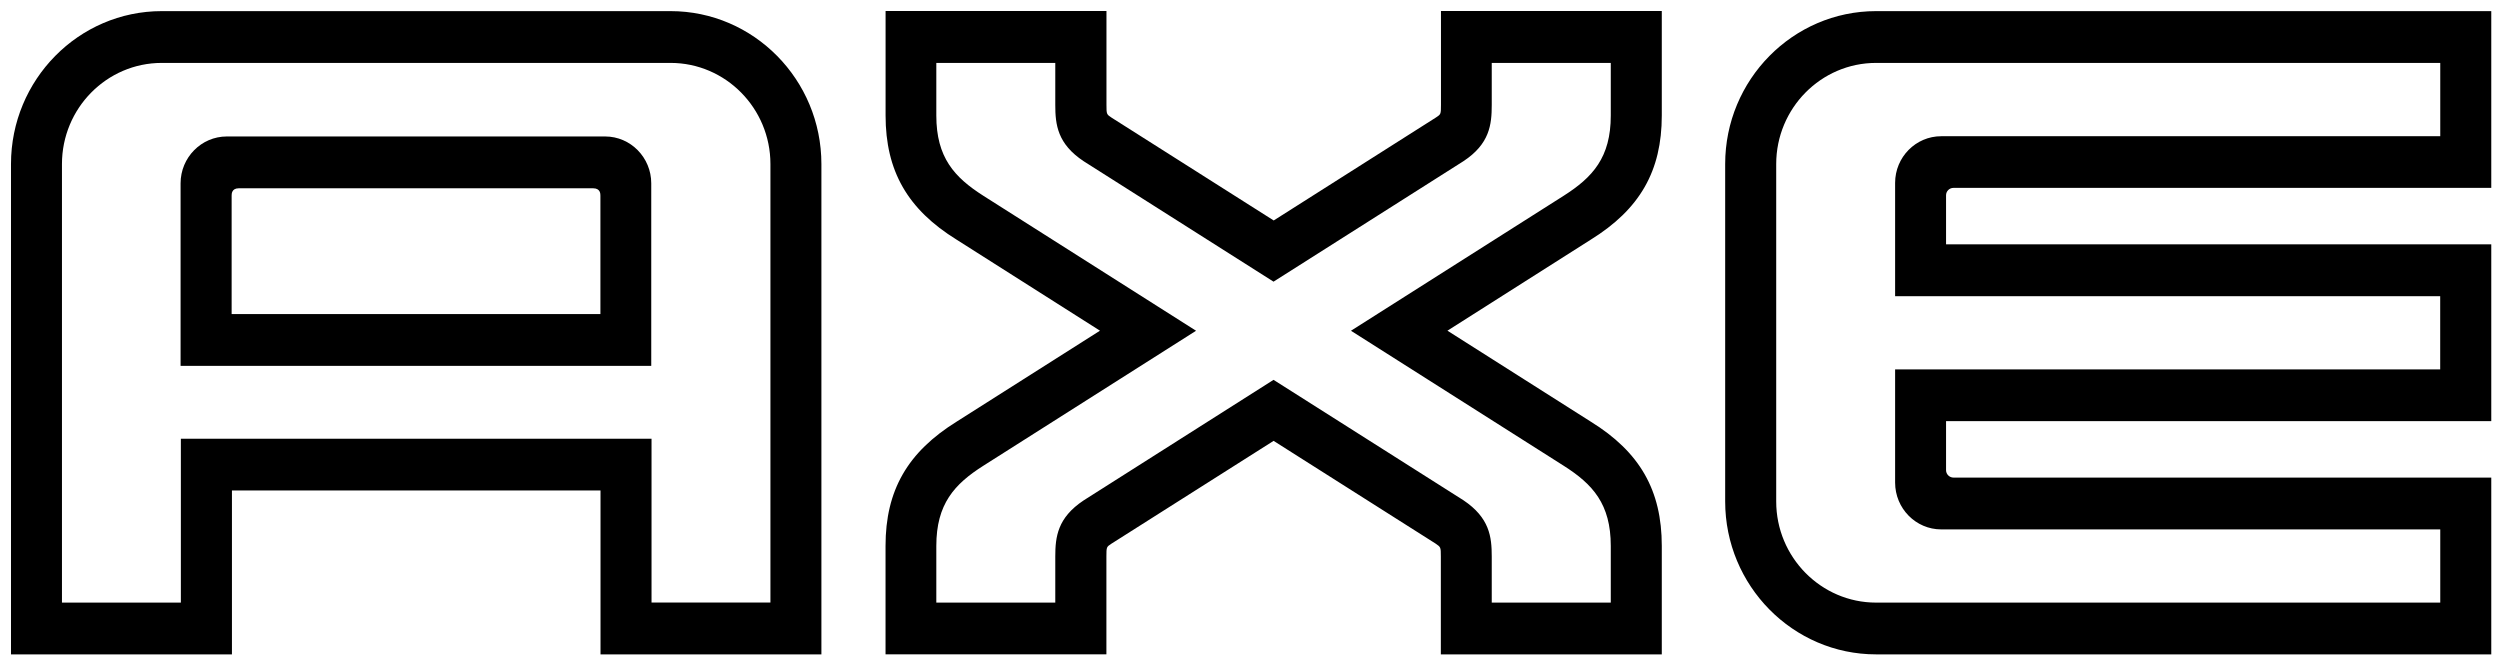
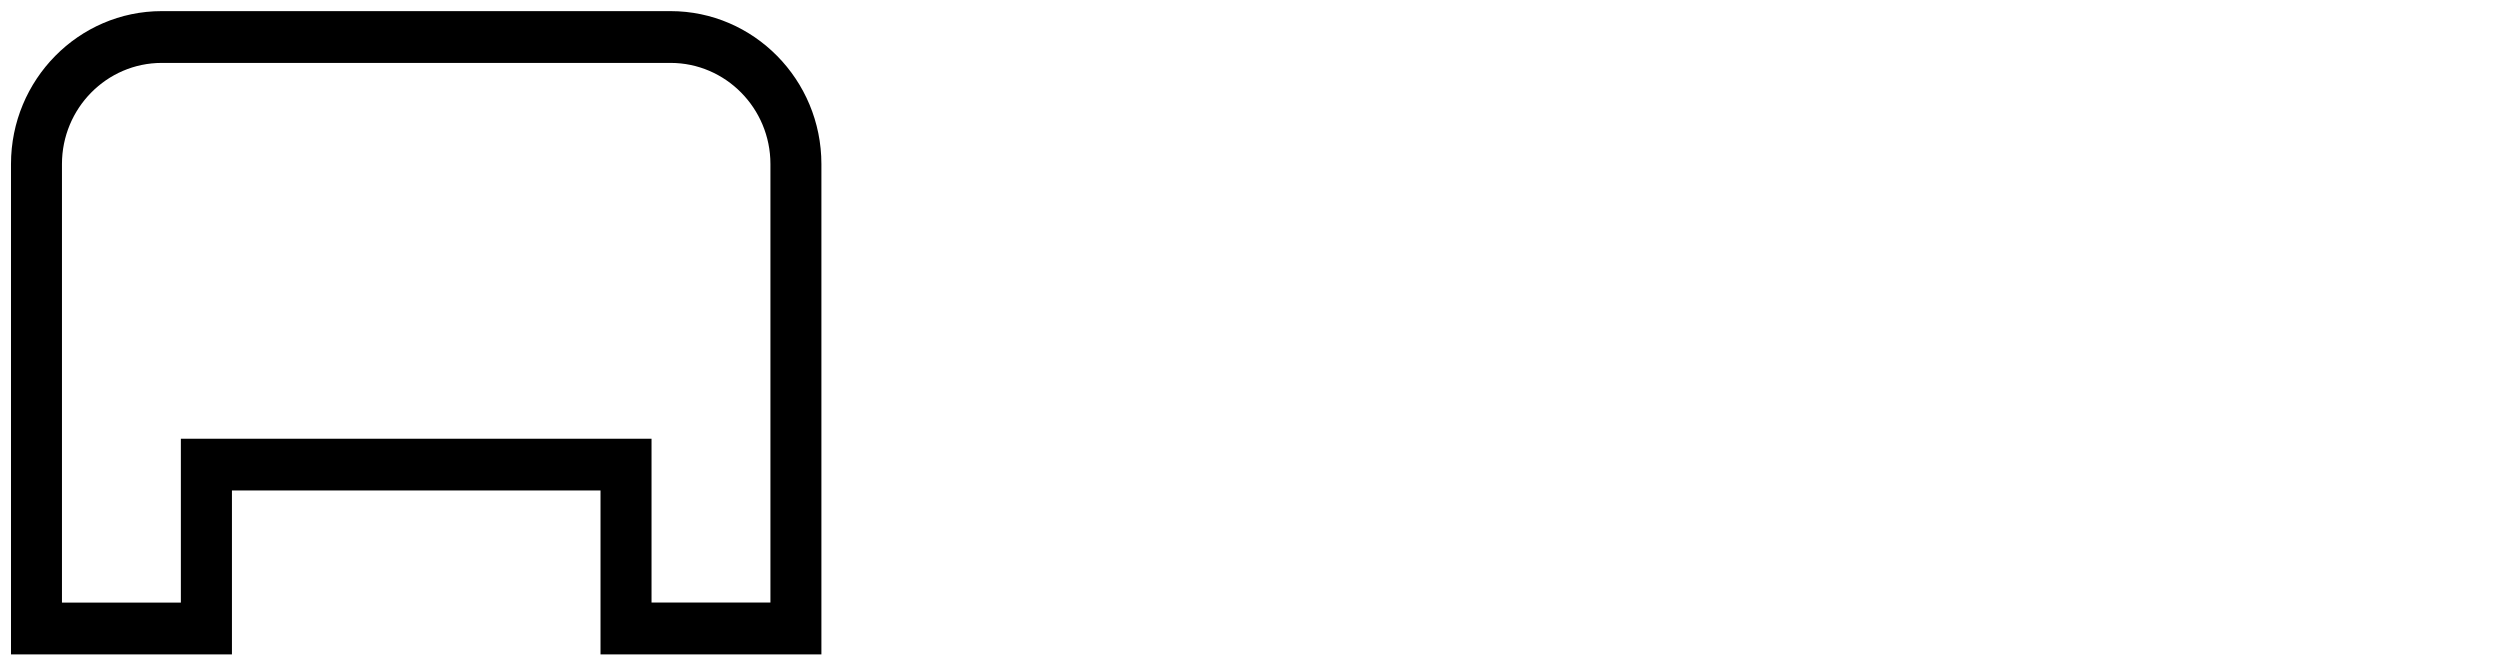
<svg xmlns="http://www.w3.org/2000/svg" width="116px" height="31px" viewBox="0 0 116 31" version="1.1">
  <title>Group 5</title>
  <desc>Created with Sketch.</desc>
  <defs />
  <g id="UI" stroke="none" stroke-width="1" fill="none" fill-rule="evenodd">
    <g id="Code-invoer-pagina" transform="translate(-452, -1558)" fill="#000000" fill-rule="nonzero">
      <g id="Group-8" transform="translate(8, 19)">
        <g id="Group-7">
          <g id="footer" transform="translate(0, 1480)">
            <g id="aanbiedingen-logo's" transform="translate(314, 31)">
              <g id="Group" transform="translate(130, 28)">
                <g id="Group-5">
-                   <path d="M115.595,30.363 L87.05,30.363 C83.191,30.363 80.048,27.177 80.048,23.265 L80.048,7.612 C80.048,3.7 83.191,0.516 87.05,0.516 L115.595,0.516 L115.595,8.718 L90.64,8.718 C90.453,8.718 90.297,8.869 90.297,9.06 L90.297,11.338 L115.595,11.338 L115.595,19.542 L90.297,19.542 L90.297,21.817 C90.297,22.006 90.455,22.16 90.64,22.16 L115.595,22.16 L115.595,30.363 M87.05,2.919 C84.495,2.919 82.416,5.024 82.416,7.612 L82.416,23.268 C82.416,25.856 84.498,27.961 87.05,27.961 L113.228,27.961 L113.228,24.564 L90.073,24.564 C88.892,24.564 87.933,23.591 87.933,22.389 L87.933,17.14 L113.225,17.14 L113.225,13.743 L87.933,13.743 L87.933,8.488 C87.933,7.291 88.892,6.321 90.073,6.321 L113.228,6.321 L113.228,2.919 L87.05,2.919" id="Shape" />
-                   <path d="M30.218,16.975 L8.379,16.975 L8.379,8.505 C8.379,7.308 9.343,6.332 10.522,6.332 L28.08,6.332 C29.258,6.332 30.218,7.308 30.218,8.505 L30.218,16.975 M11.081,8.736 C10.748,8.736 10.748,8.998 10.748,9.079 L10.748,14.573 L27.859,14.573 L27.859,9.079 C27.859,8.995 27.859,8.736 27.519,8.736 L11.081,8.736" id="Shape" />
                  <path d="M38.115,30.363 L27.864,30.363 L27.864,22.758 L10.762,22.758 L10.762,30.363 L0.51,30.363 L0.51,7.612 C0.51,3.7 3.647,0.516 7.506,0.516 L31.114,0.516 C34.973,0.516 38.113,3.7 38.113,7.612 L38.113,30.363 M8.392,20.356 L30.231,20.356 L30.231,27.959 L35.748,27.959 L35.748,7.612 C35.748,5.024 33.668,2.919 31.114,2.919 L7.506,2.919 C4.952,2.919 2.875,5.024 2.875,7.612 L2.875,27.961 L8.392,27.961 L8.392,20.356" id="Shape" />
-                   <path d="M77.101,30.363 L66.855,30.363 L66.855,25.821 C66.855,25.387 66.85,25.387 66.615,25.225 L59.095,20.456 L51.561,25.233 C51.343,25.376 51.337,25.384 51.337,25.818 L51.337,30.361 L41.089,30.361 L41.089,25.33 C41.089,22.755 42.109,20.976 44.402,19.555 L51.039,15.344 L44.394,11.125 C42.111,9.715 41.091,7.93 41.091,5.358 L41.091,0.511 L51.34,0.511 L51.34,4.865 C51.34,5.302 51.345,5.307 51.58,5.461 L59.1,10.23 L66.631,5.45 C66.855,5.302 66.861,5.302 66.861,4.865 L66.861,0.511 L77.107,0.511 L77.107,5.358 C77.107,7.93 76.092,9.712 73.796,11.13 L67.161,15.344 L73.806,19.561 C76.092,20.973 77.107,22.755 77.107,25.33 L77.107,30.363 M59.092,17.625 L67.902,23.211 C69.117,24.025 69.217,24.909 69.217,25.823 L69.217,27.961 L74.74,27.961 L74.74,25.333 C74.74,23.384 73.904,22.467 72.554,21.61 L62.685,15.347 L72.554,9.084 C73.901,8.227 74.74,7.308 74.74,5.361 L74.74,2.919 L69.217,2.919 L69.217,4.87 C69.217,5.787 69.117,6.677 67.907,7.477 L59.092,13.069 L50.286,7.483 C49.068,6.677 48.965,5.79 48.965,4.87 L48.965,2.919 L43.445,2.919 L43.445,5.361 C43.445,7.308 44.283,8.227 45.628,9.084 L55.497,15.347 L45.628,21.61 C44.283,22.464 43.445,23.384 43.445,25.333 L43.445,27.961 L48.965,27.961 L48.965,25.823 C48.965,24.909 49.068,24.025 50.28,23.219 L59.092,17.625" id="Shape" />
                </g>
              </g>
            </g>
          </g>
        </g>
      </g>
    </g>
  </g>
</svg>